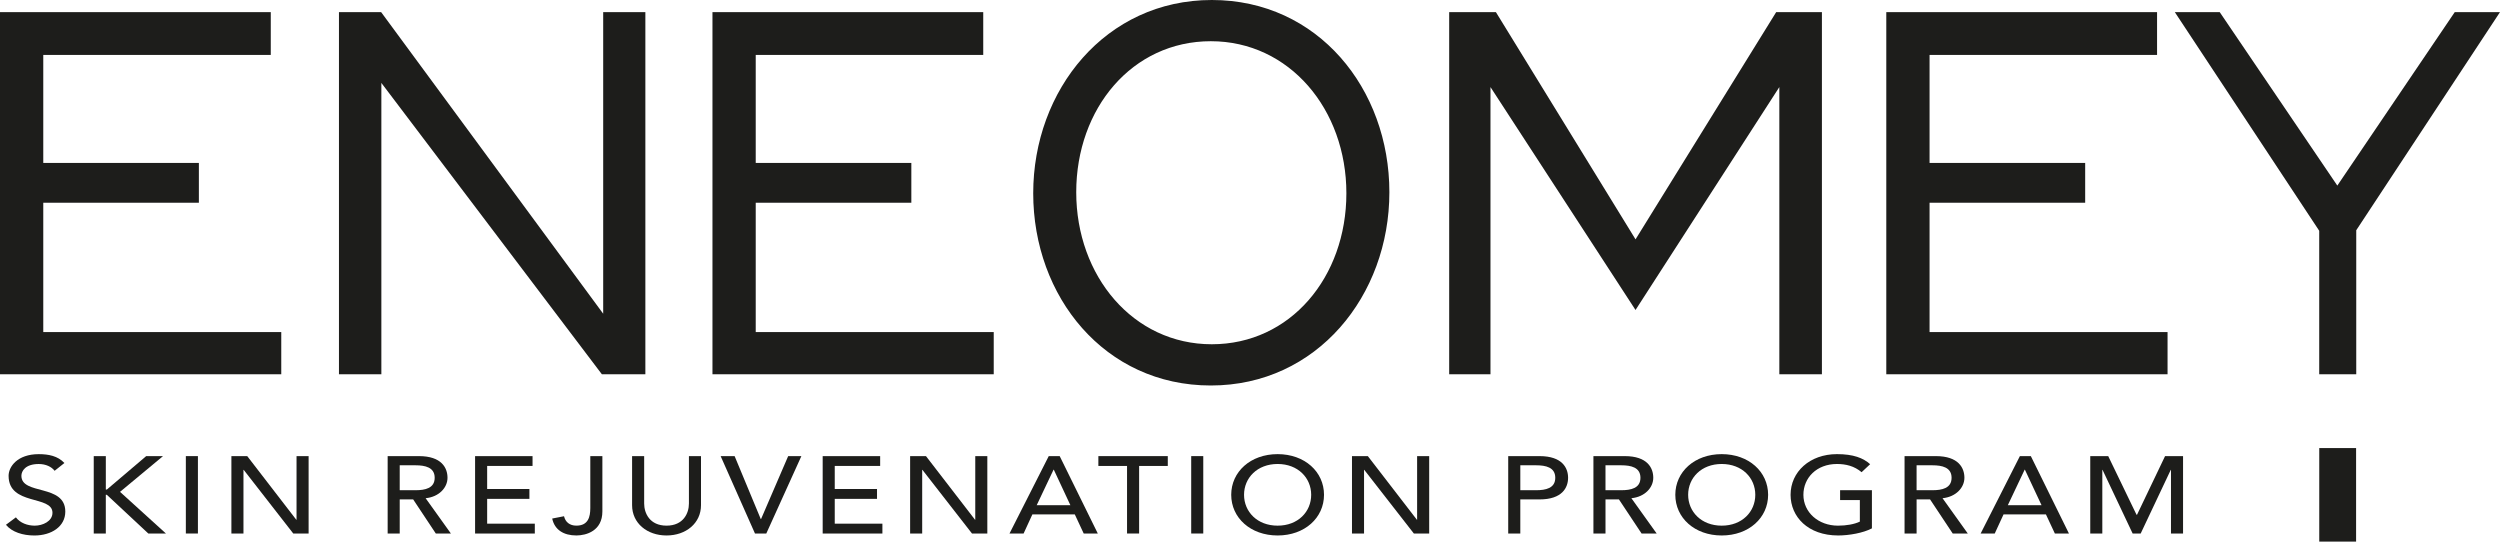
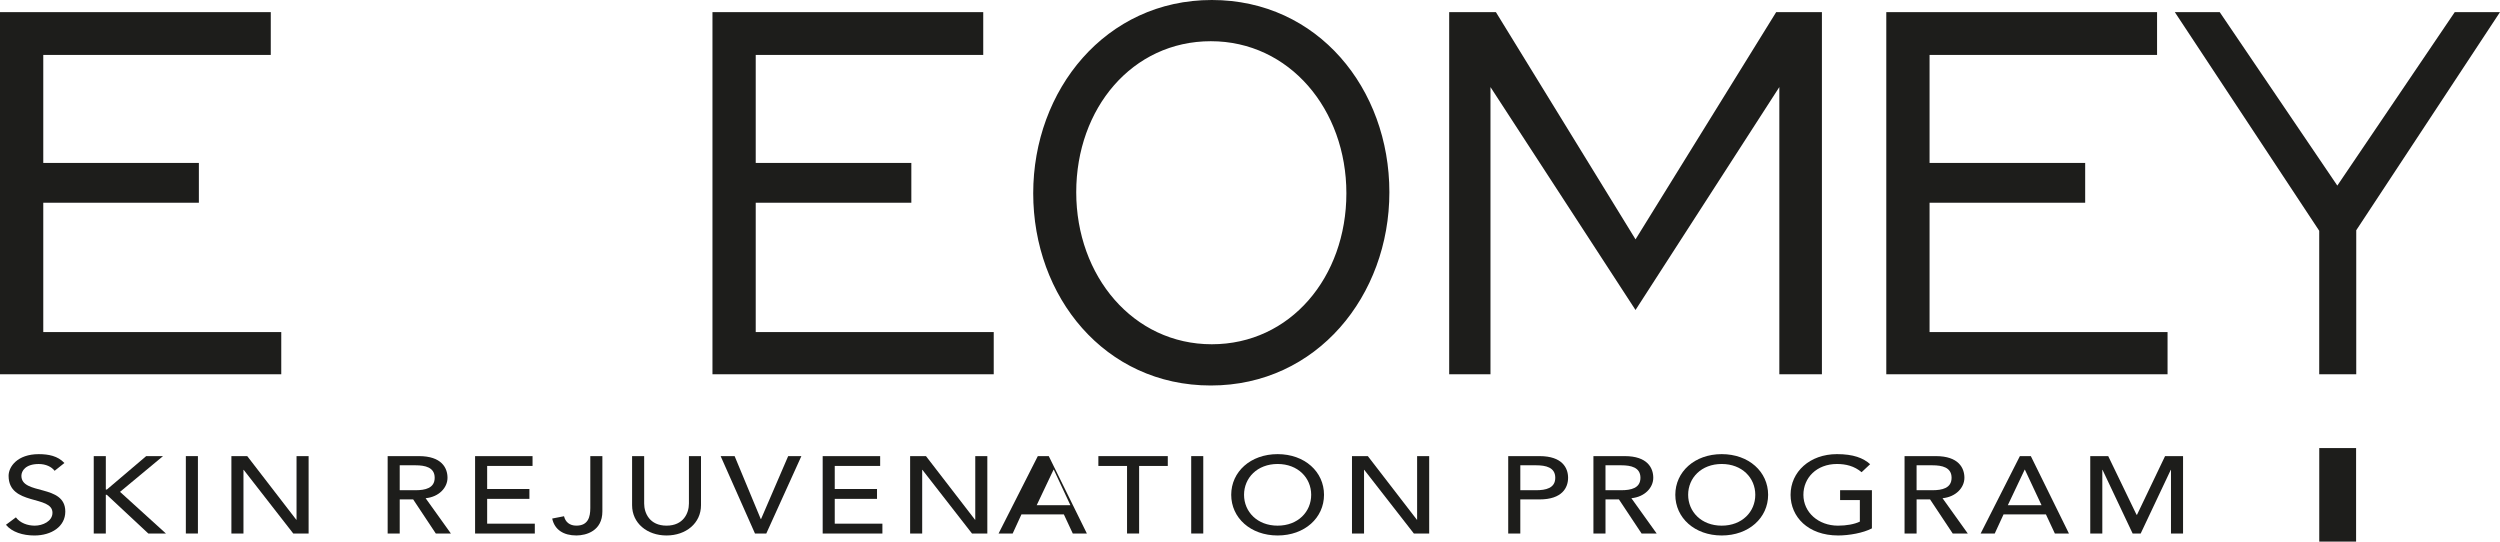
<svg xmlns="http://www.w3.org/2000/svg" id="logo_ENEOMEY" version="1.1" viewBox="0 0 238.317 51.629">
  <defs>
    <style>
      .st0 {
        fill: #1d1d1b;
      }
    </style>
  </defs>
-   <path class="st0" d="M57.5,1.155h4.021v34.523h-4.146L36.354,7.905v27.774h-4.042V1.157h4.021l21.167,28.748V1.155Z" />
  <path class="st0" d="M25.812,5.239H4.125v10.293h14.833v3.792H4.125v12.333h22.687v4.021H0V1.156h25.812s0,4.083,0,4.083Z" />
  <path class="st0" d="M93.729,5.239h-21.688v10.293h14.834v3.792h-14.834v12.333h22.688v4.021h-26.812V1.156h25.812s0,4.083,0,4.083Z" />
  <path class="st0" d="M205.626,5.239h-21.687v10.293h14.834v3.792h-14.834v12.333h22.687v4.021h-26.812V1.156h25.812s0,4.083,0,4.083Z" />
  <path class="st0" d="M115.517,0c-10.128,0-17.024,8.579-17.024,18.424s6.8,18.324,16.929,18.324,17.023-8.579,17.023-18.425S125.646,0,115.517,0ZM115.516,32.817c-7.492,0-12.922-6.497-12.922-14.493s5.337-14.395,12.83-14.395,12.922,6.498,12.922,14.494-5.337,14.394-12.83,14.394Z" />
  <path class="st0" d="M155.909,29.551l-13.826-21.25v27.377h-3.937V1.155h4.453l13.311,21.662,13.408-21.662h4.359v34.523h-4.059V8.301l-13.709,21.25Z" />
  <path class="st0" d="M224.614,35.678h-3.531v-13.679s-13.766-20.844-13.766-20.844h4.281l11.211,16.537,11.195-16.537h4.312l-13.703,20.795v13.728Z" />
  <path class="st0" d="M224.599,42.711v8.919h-3.512v-8.919h3.512Z" />
  <g>
    <path class="st0" d="M1.514,49.317c.407.541,1.115.792,1.798.792.755,0,1.69-.417,1.69-1.229,0-1.7-4.183-.647-4.183-3.525,0-.864.838-2.063,2.876-2.063.923,0,1.81.167,2.445.844l-.934.743c-.289-.388-.851-.647-1.511-.647-1.271,0-1.655.667-1.655,1.124,0,1.866,4.185.751,4.185,3.41,0,1.427-1.319,2.28-2.949,2.28-1.091,0-2.134-.321-2.709-1.021l.947-.707Z" />
    <path class="st0" d="M8.937,43.48h1.151v3.189h.096l3.752-3.189h1.605l-4.099,3.407,4.375,3.971h-1.678l-3.956-3.69h-.096v3.69h-1.151v-7.378Z" />
    <path class="st0" d="M17.716,43.48h1.151v7.378h-1.151v-7.378Z" />
    <path class="st0" d="M22.058,43.48h1.51l4.675,6.066h.025v-6.066h1.151v7.378h-1.463l-4.724-6.066h-.024v6.066h-1.15v-7.378Z" />
    <path class="st0" d="M36.953,43.48h2.983c2.171,0,2.723,1.134,2.723,2.065,0,.936-.803,1.823-2.086,1.948l2.409,3.365h-1.438l-2.157-3.25h-1.283v3.25h-1.15v-7.378ZM38.104,46.731h1.511c.911,0,1.822-.188,1.822-1.186s-.911-1.19-1.822-1.19h-1.511v2.376Z" />
    <path class="st0" d="M45.289,43.48h5.477v.938h-4.327v2.198h4.028v.939h-4.028v2.367h4.543v.935h-5.694v-7.378Z" />
    <path class="st0" d="M56.272,43.48h1.151v5.274c0,1.854-1.535,2.29-2.482,2.29-1.198,0-2.074-.528-2.301-1.613l1.126-.22c.131.552.539.897,1.175.897,1.138,0,1.331-.845,1.331-1.68v-4.949Z" />
    <path class="st0" d="M61.406,43.48v4.522c0,.917.527,2.106,2.133,2.106s2.134-1.189,2.134-2.106v-4.522h1.151v4.68c0,1.709-1.427,2.885-3.285,2.885s-3.284-1.176-3.284-2.885v-4.68h1.151Z" />
    <path class="st0" d="M68.698,43.48h1.331l2.494,6.004h.024l2.588-6.004h1.258l-3.344,7.378h-1.079l-3.273-7.378Z" />
    <path class="st0" d="M78.425,43.48h5.478v.938h-4.329v2.198h4.029v.939h-4.029v2.367h4.543v.935h-5.693v-7.378Z" />
    <path class="st0" d="M86.759,43.48h1.511l4.675,6.066h.024v-6.066h1.15v7.378h-1.462l-4.724-6.066h-.024v6.066h-1.15v-7.378Z" />
-     <path class="st0" d="M99.975,43.48h1.042l3.633,7.378h-1.343l-.851-1.823h-4.042l-.837,1.823h-1.344l3.741-7.378ZM102.037,48.16l-1.582-3.388h-.024l-1.606,3.388h3.213Z" />
+     <path class="st0" d="M99.975,43.48l3.633,7.378h-1.343l-.851-1.823h-4.042l-.837,1.823h-1.344l3.741-7.378ZM102.037,48.16l-1.582-3.388h-.024l-1.606,3.388h3.213Z" />
    <path class="st0" d="M107.437,44.418h-2.733v-.938h6.617v.938h-2.733v6.44h-1.151v-6.44Z" />
    <path class="st0" d="M113.554,43.48h1.15v7.378h-1.15v-7.378Z" />
    <path class="st0" d="M117.368,47.168c0-2.189,1.834-3.877,4.424-3.877s4.422,1.688,4.422,3.877-1.835,3.877-4.422,3.877-4.424-1.688-4.424-3.877ZM124.991,47.168c0-1.613-1.259-2.938-3.199-2.938s-3.201,1.324-3.201,2.938,1.259,2.941,3.201,2.941,3.199-1.324,3.199-2.941Z" />
    <path class="st0" d="M128.88,43.48h1.511l4.676,6.066h.022v-6.066h1.151v7.378h-1.462l-4.725-6.066h-.023v6.066h-1.15v-7.378Z" />
    <path class="st0" d="M143.773,43.48h2.987c2.171,0,2.721,1.134,2.721,2.065,0,.926-.55,2.063-2.721,2.063h-1.834v3.25h-1.153v-7.378ZM144.927,46.731h1.51c.911,0,1.822-.188,1.822-1.186s-.911-1.19-1.822-1.19h-1.51v2.376Z" />
    <path class="st0" d="M151.895,43.48h2.985c2.17,0,2.721,1.134,2.721,2.065,0,.936-.802,1.823-2.086,1.948l2.41,3.365h-1.438l-2.158-3.25h-1.282v3.25h-1.151v-7.378ZM153.046,46.731h1.51c.912,0,1.822-.188,1.822-1.186s-.91-1.19-1.822-1.19h-1.51v2.376Z" />
    <path class="st0" d="M159.702,47.168c0-2.189,1.834-3.877,4.424-3.877s4.423,1.688,4.423,3.877-1.834,3.877-4.423,3.877-4.424-1.688-4.424-3.877ZM167.326,47.168c0-1.613-1.257-2.938-3.2-2.938s-3.2,1.324-3.2,2.938,1.26,2.941,3.2,2.941,3.2-1.324,3.2-2.941Z" />
    <path class="st0" d="M178.444,46.731v3.637c-.828.438-2.181.677-3.213.677-2.878,0-4.541-1.78-4.541-3.877,0-2.189,1.831-3.877,4.422-3.877,1.558,0,2.504.365,3.163.96l-.814.762c-.693-.585-1.497-.782-2.349-.782-1.943,0-3.199,1.324-3.199,2.938,0,1.669,1.426,2.941,3.295,2.941.804,0,1.571-.136,2.086-.386v-2.053h-1.883v-.939h3.033Z" />
    <path class="st0" d="M181.554,43.48h2.983c2.172,0,2.724,1.134,2.724,2.065,0,.936-.805,1.823-2.086,1.948l2.408,3.365h-1.437l-2.158-3.25h-1.285v3.25h-1.148v-7.378ZM182.702,46.731h1.514c.91,0,1.822-.188,1.822-1.186s-.912-1.19-1.822-1.19h-1.514v2.376Z" />
    <path class="st0" d="M192.55,43.48h1.043l3.632,7.378h-1.342l-.852-1.823h-4.04l-.839,1.823h-1.344l3.741-7.378ZM194.613,48.16l-1.586-3.388h-.023l-1.605,3.388h3.215Z" />
    <path class="st0" d="M199.255,43.481h1.715l2.697,5.586h.05l2.671-5.586h1.715v7.378h-1.151v-6.066h-.022l-2.866,6.066h-.766l-2.868-6.066h-.023v6.066h-1.15v-7.378Z" />
  </g>
</svg>